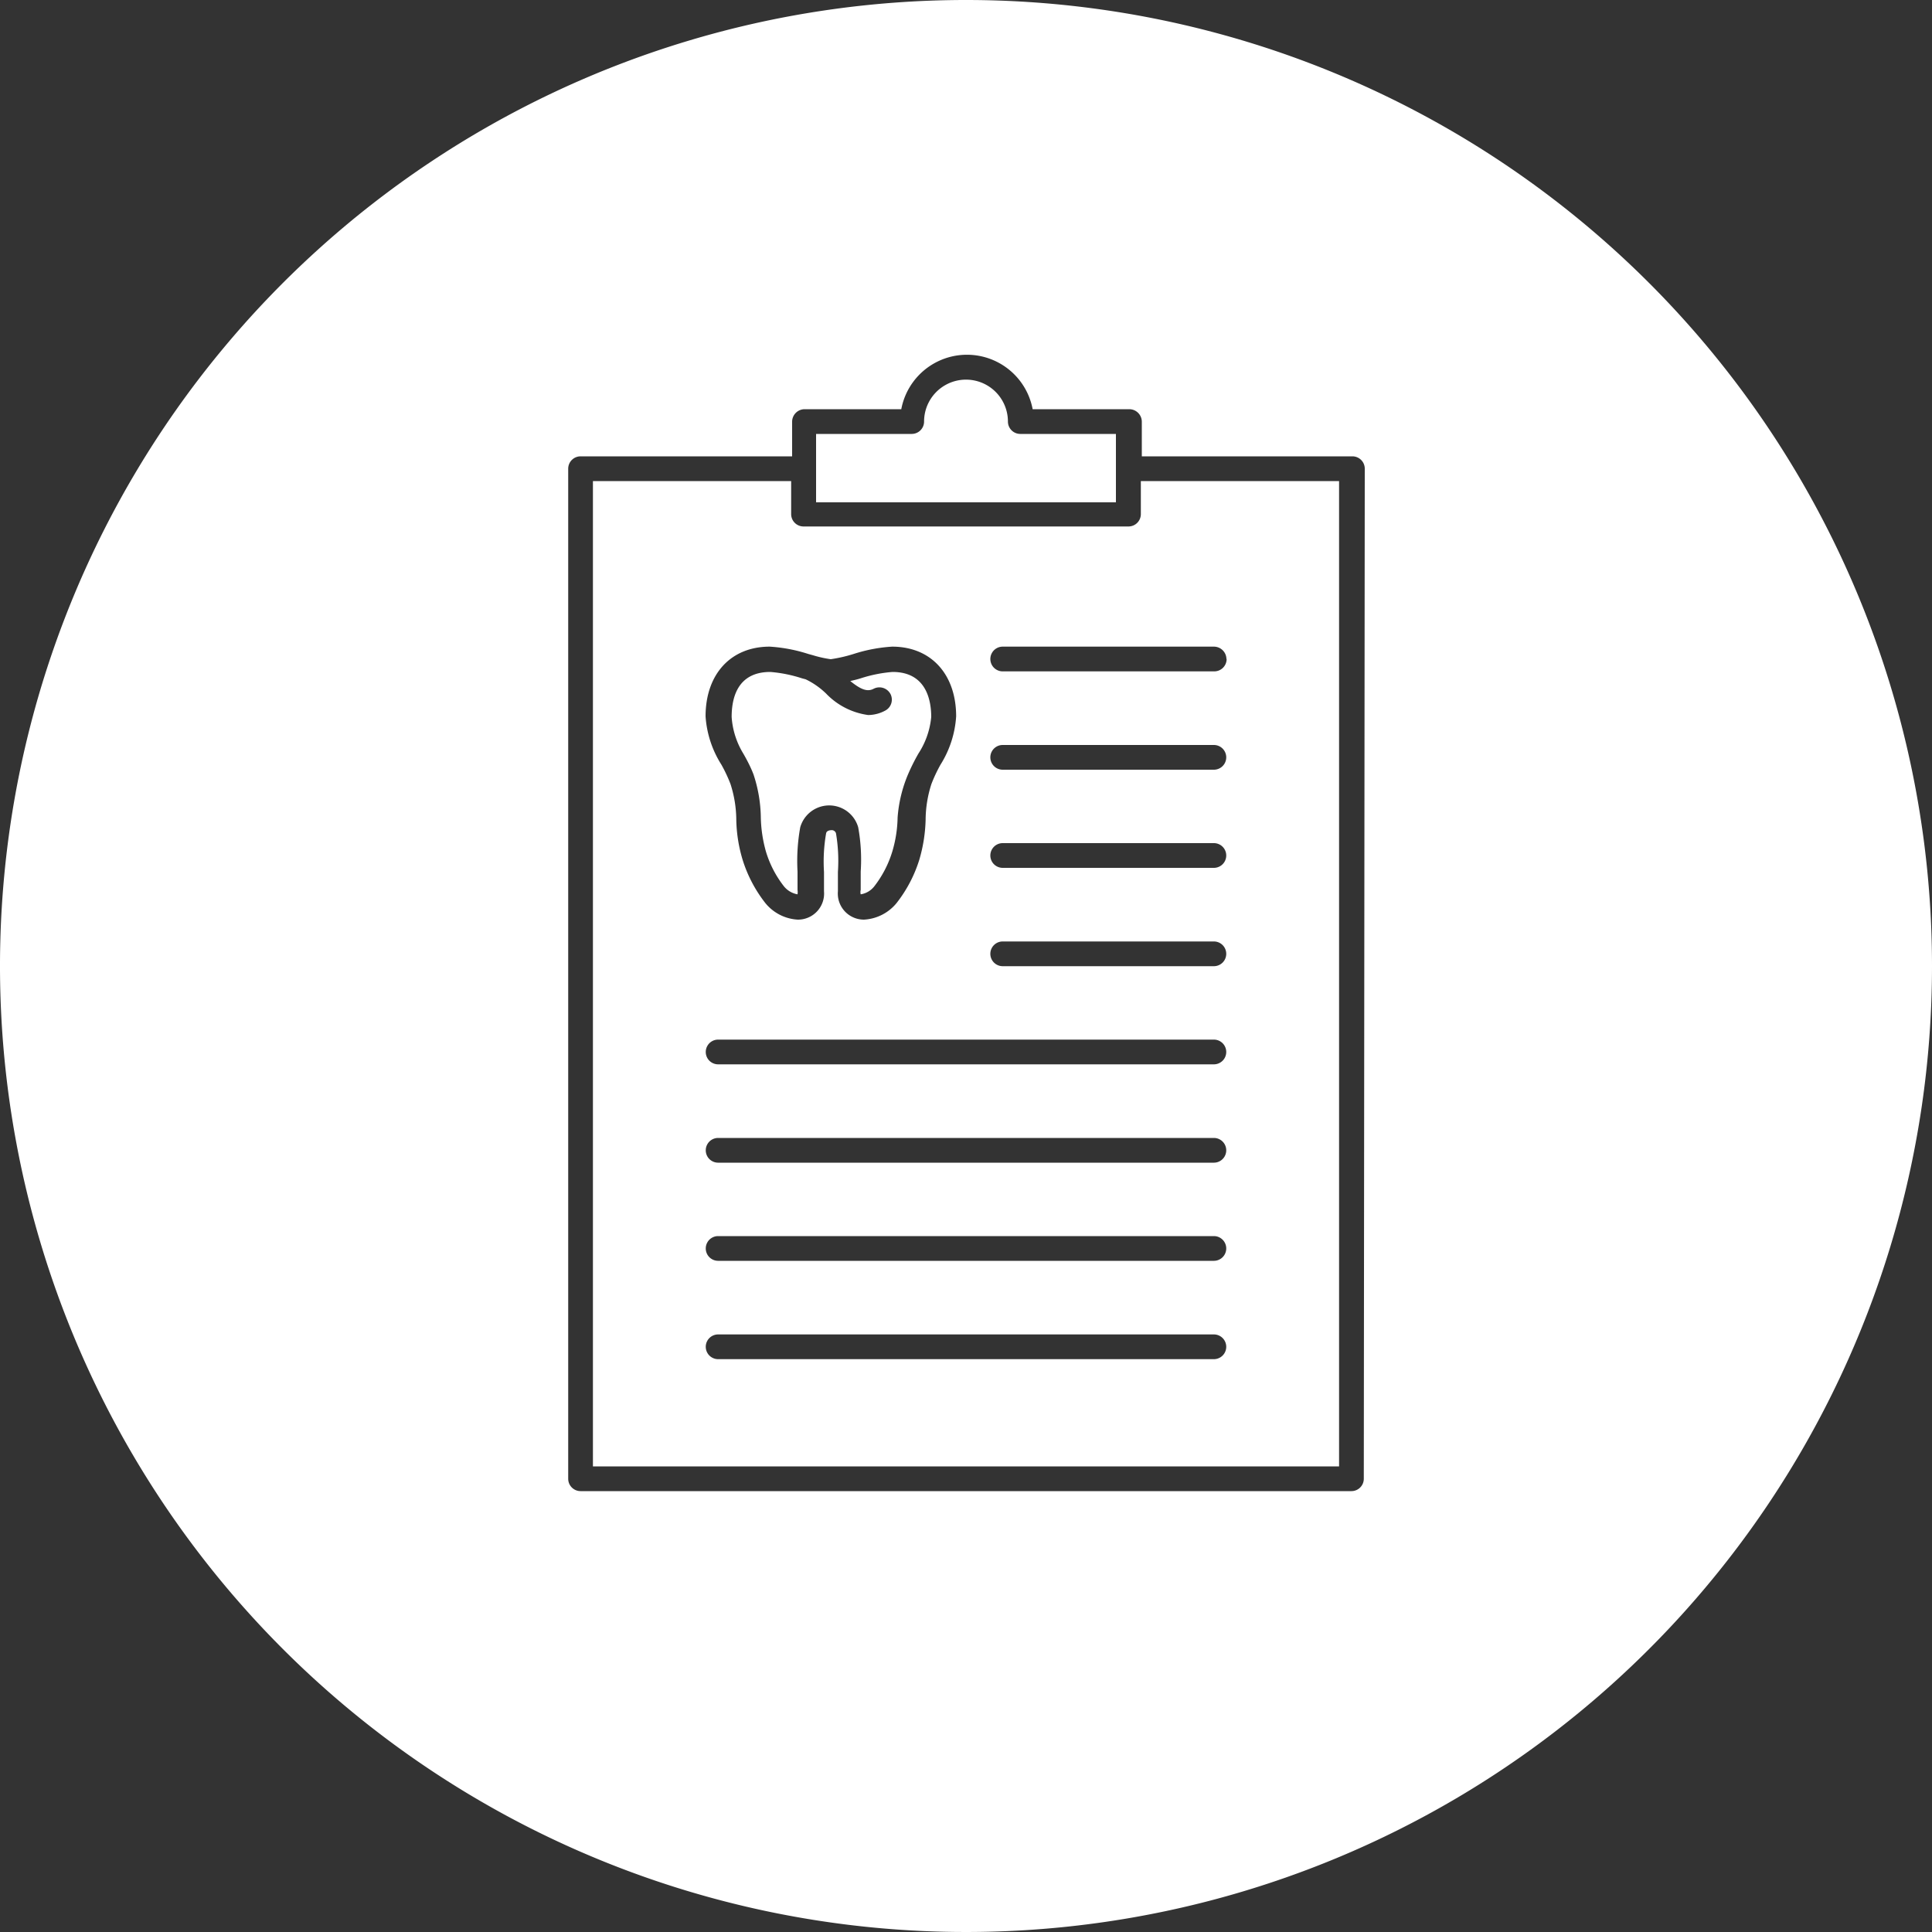
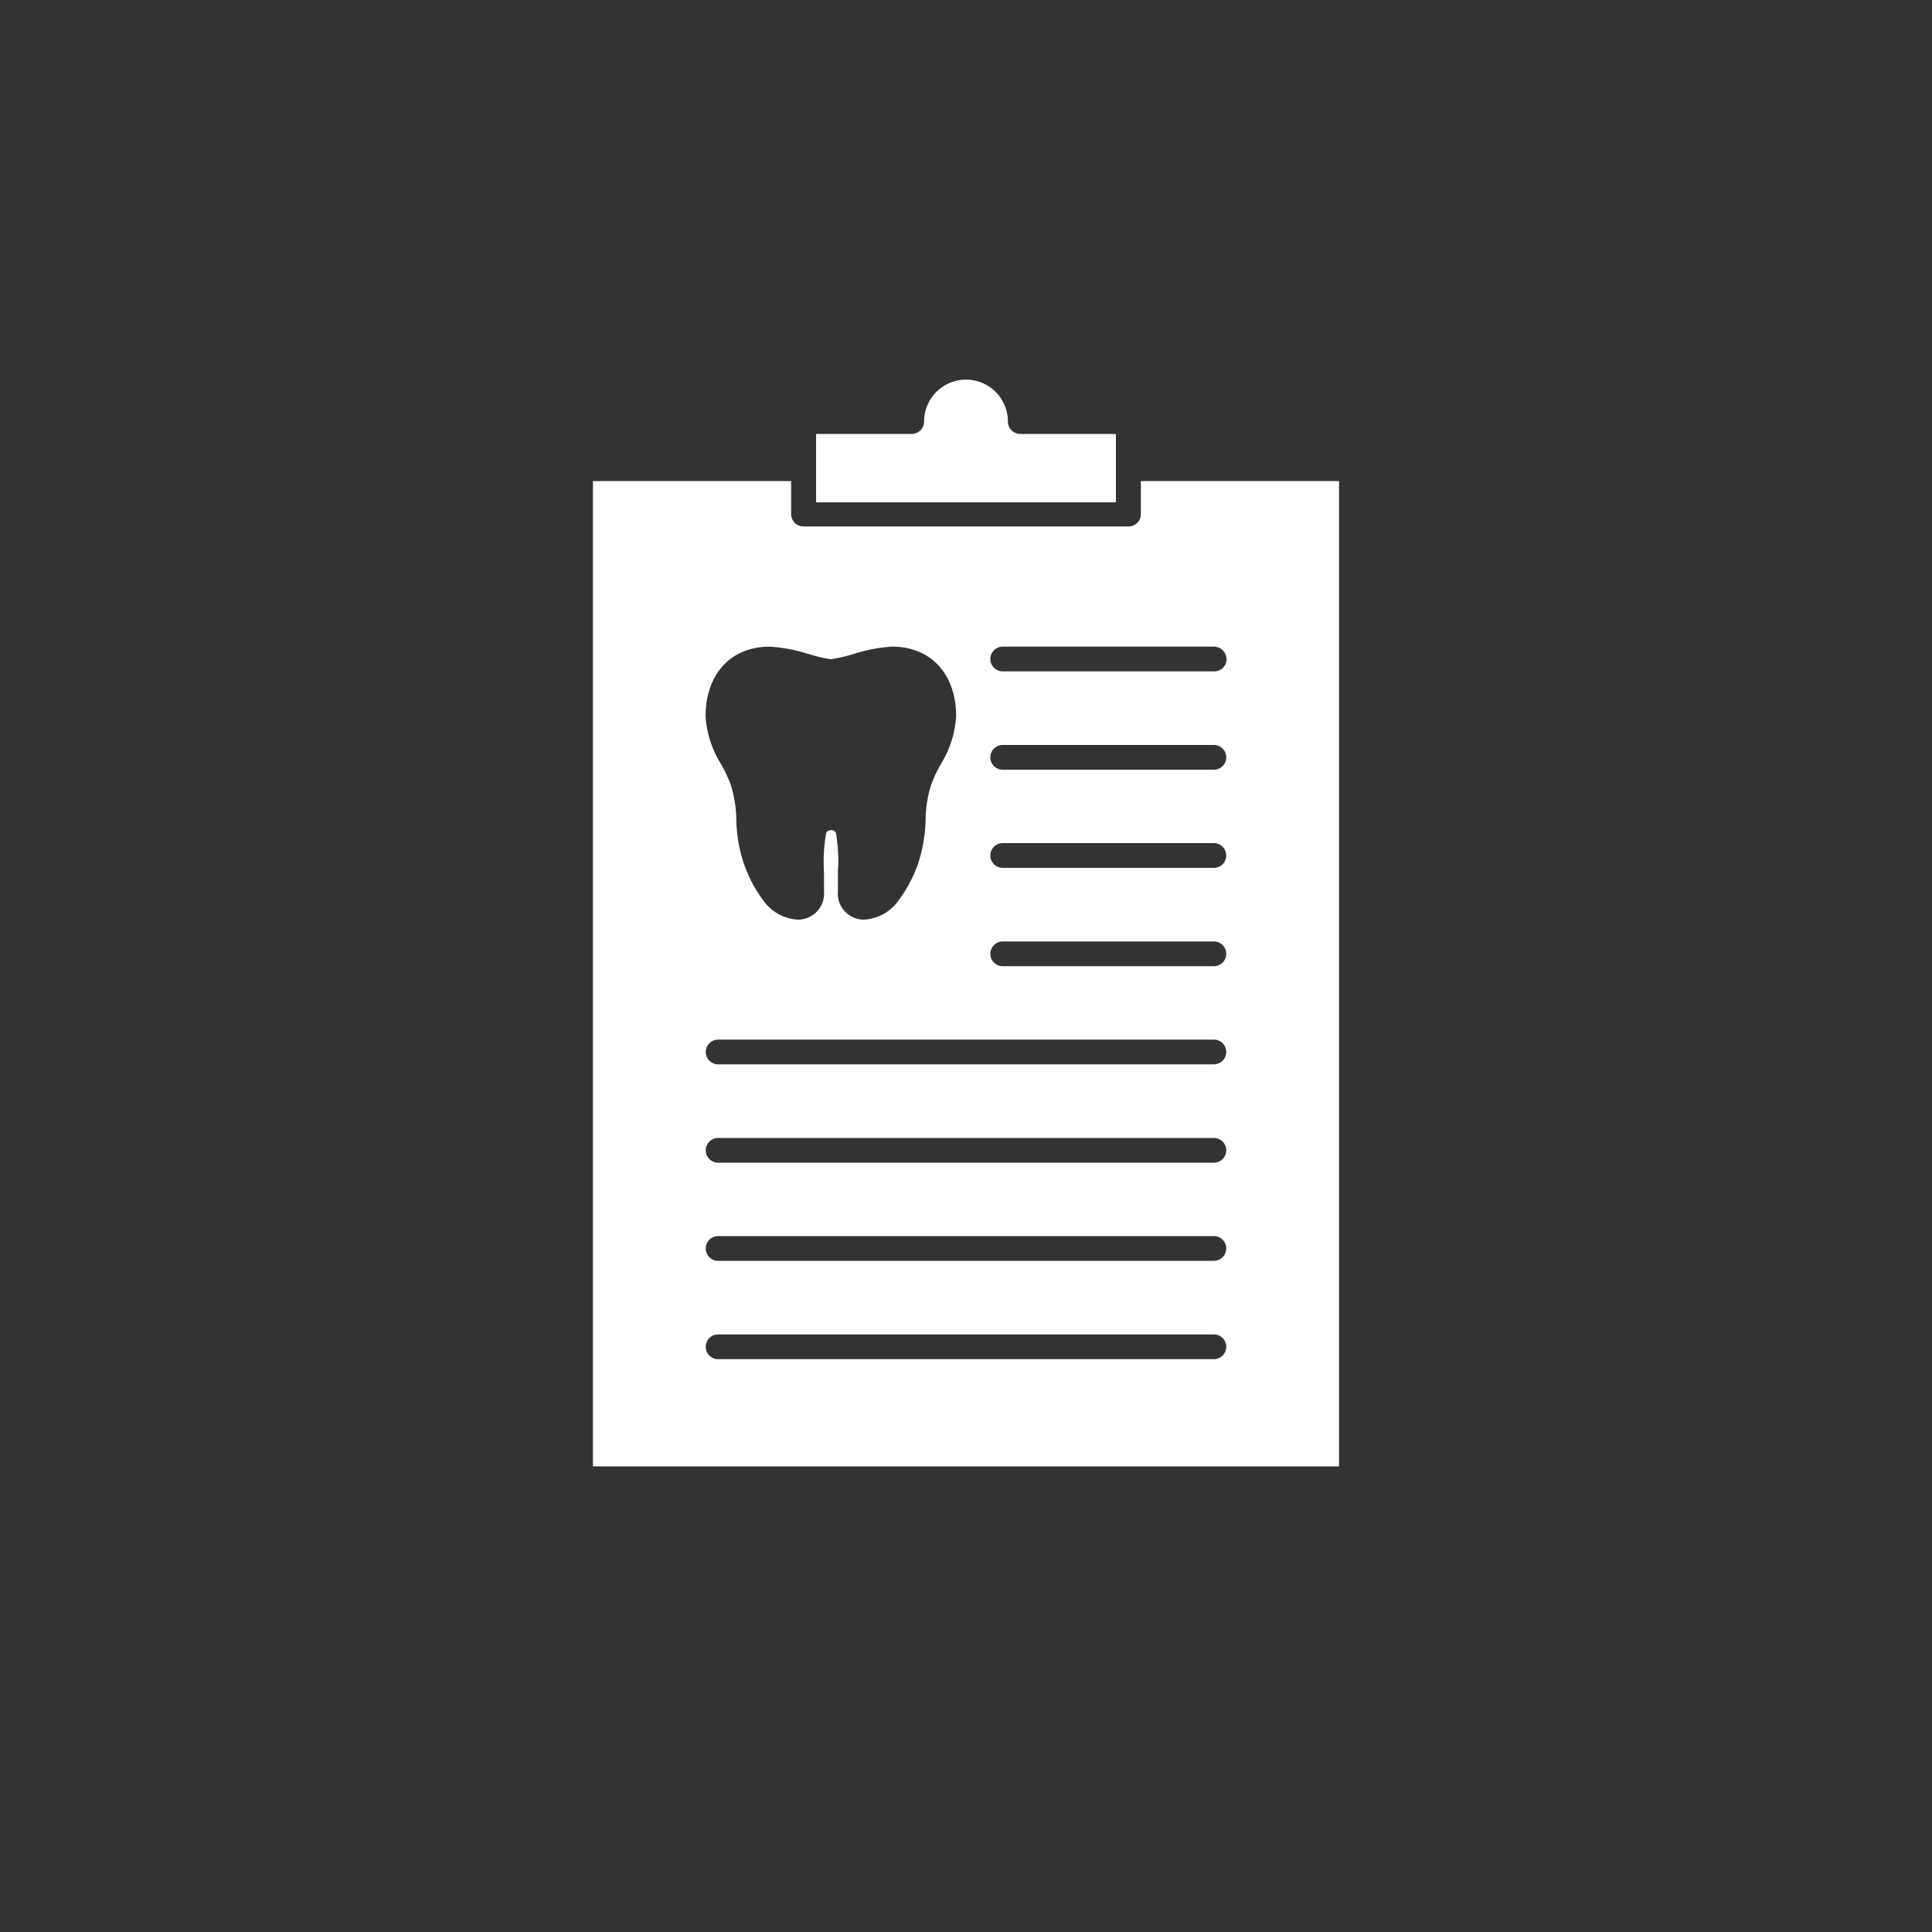
<svg xmlns="http://www.w3.org/2000/svg" id="Layer_1" data-name="Layer 1" viewBox="0 0 100 100">
  <rect x="0" y="0" width="100" height="100" fill="#333333" stroke="none" />
  <defs>
    <style>.cls-1{fill:#fff;}</style>
  </defs>
  <title>tk1032-section7-icons</title>
  <path class="cls-1" d="M59.05,26.61a.64.64,0,0,1-.65.64H41.6a.64.64,0,0,1-.65-.64V24.9H30.69v51H69.31v-51H59.05ZM39.84,33.47a8.11,8.11,0,0,1,2,.38l.22.06h0a5.9,5.9,0,0,0,.94.21,7.56,7.56,0,0,0,1.18-.27,8.11,8.11,0,0,1,2-.38c2,0,3.31,1.42,3.31,3.61a5.33,5.33,0,0,1-.81,2.5,7.7,7.7,0,0,0-.47,1,6.13,6.13,0,0,0-.3,1.85,8,8,0,0,1-.33,2.08,7,7,0,0,1-1.18,2.24,2.34,2.34,0,0,1-1.68.85,1.35,1.35,0,0,1-1.35-1.47c0-.34,0-.69,0-1a8.48,8.48,0,0,0-.1-2,.23.23,0,0,0-.25-.16s-.23,0-.26.16a8.49,8.49,0,0,0-.11,2c0,.33,0,.68,0,1a1.35,1.35,0,0,1-1.36,1.47,2.33,2.33,0,0,1-1.67-.85,7,7,0,0,1-1.18-2.24,7.64,7.64,0,0,1-.33-2.08,6.13,6.13,0,0,0-.3-1.85,7.7,7.7,0,0,0-.47-1,5.33,5.33,0,0,1-.82-2.5C36.52,34.89,37.83,33.47,39.84,33.47Zm23,36.88H37.17a.64.64,0,1,1,0-1.28H62.83a.64.64,0,1,1,0,1.28Zm0-5.09H37.17a.64.64,0,1,1,0-1.28H62.83a.64.64,0,1,1,0,1.28Zm0-5.08H37.17a.64.64,0,1,1,0-1.28H62.83a.64.64,0,1,1,0,1.28Zm0-5.09H37.17a.64.64,0,1,1,0-1.28H62.83a.64.64,0,1,1,0,1.28Zm0-5.08H51.9a.64.64,0,1,1,0-1.28H62.83a.64.64,0,1,1,0,1.28Zm0-5.09H51.9a.64.64,0,1,1,0-1.28H62.83a.64.64,0,1,1,0,1.28Zm0-5.08H51.9a.64.64,0,1,1,0-1.28H62.83a.64.64,0,1,1,0,1.28Zm.65-5.73a.64.64,0,0,1-.65.64H51.9a.64.64,0,1,1,0-1.28H62.83A.65.65,0,0,1,63.48,34.11Z" />
  <path class="cls-1" d="M57.76,24.9V22.46H52.81a.64.64,0,0,1-.64-.64v0a2.17,2.17,0,0,0-4.34,0v0a.64.64,0,0,1-.64.64H42.24V26H57.76Z" />
-   <path class="cls-1" d="M39,40.08a7.35,7.35,0,0,1,.38,2.23,7,7,0,0,0,.26,1.75,5.47,5.47,0,0,0,.94,1.82,1.16,1.16,0,0,0,.7.41h0a.77.77,0,0,0,0-.23c0-.31,0-.62,0-.95a9.83,9.83,0,0,1,.14-2.29,1.56,1.56,0,0,1,3,0,9.31,9.31,0,0,1,.13,2.29c0,.33,0,.64,0,.95a.48.48,0,0,0,0,.23h0a1.11,1.11,0,0,0,.7-.41,5.56,5.56,0,0,0,.94-1.82,6.54,6.54,0,0,0,.27-1.75A7.06,7.06,0,0,1,47,40.08,10.35,10.35,0,0,1,47.54,39a4.17,4.17,0,0,0,.66-1.89c0-.87-.26-2.33-2-2.33a7.17,7.17,0,0,0-1.65.33c-.19.06-.37.1-.54.14.52.42.87.58,1.21.4a.65.65,0,0,1,.87.27.64.64,0,0,1-.27.86,1.89,1.89,0,0,1-.88.23,3.7,3.7,0,0,1-2.18-1.11,4,4,0,0,0-1.06-.74l-.19-.05a7.1,7.1,0,0,0-1.64-.33c-1.77,0-2,1.46-2,2.33A4.17,4.17,0,0,0,38.47,39C38.66,39.33,38.85,39.69,39,40.08Z" />
-   <path class="cls-1" d="M50,0a50,50,0,1,0,50,50A50,50,0,0,0,50,0ZM70.59,76.55a.64.64,0,0,1-.64.63H30.05a.64.64,0,0,1-.64-.63V24.26a.64.64,0,0,1,.64-.64H41v-1.8a.65.65,0,0,1,.65-.64h5a3.46,3.46,0,0,1,6.8,0h5a.65.65,0,0,1,.65.64v1.8H70a.64.64,0,0,1,.64.64Z" />
</svg>